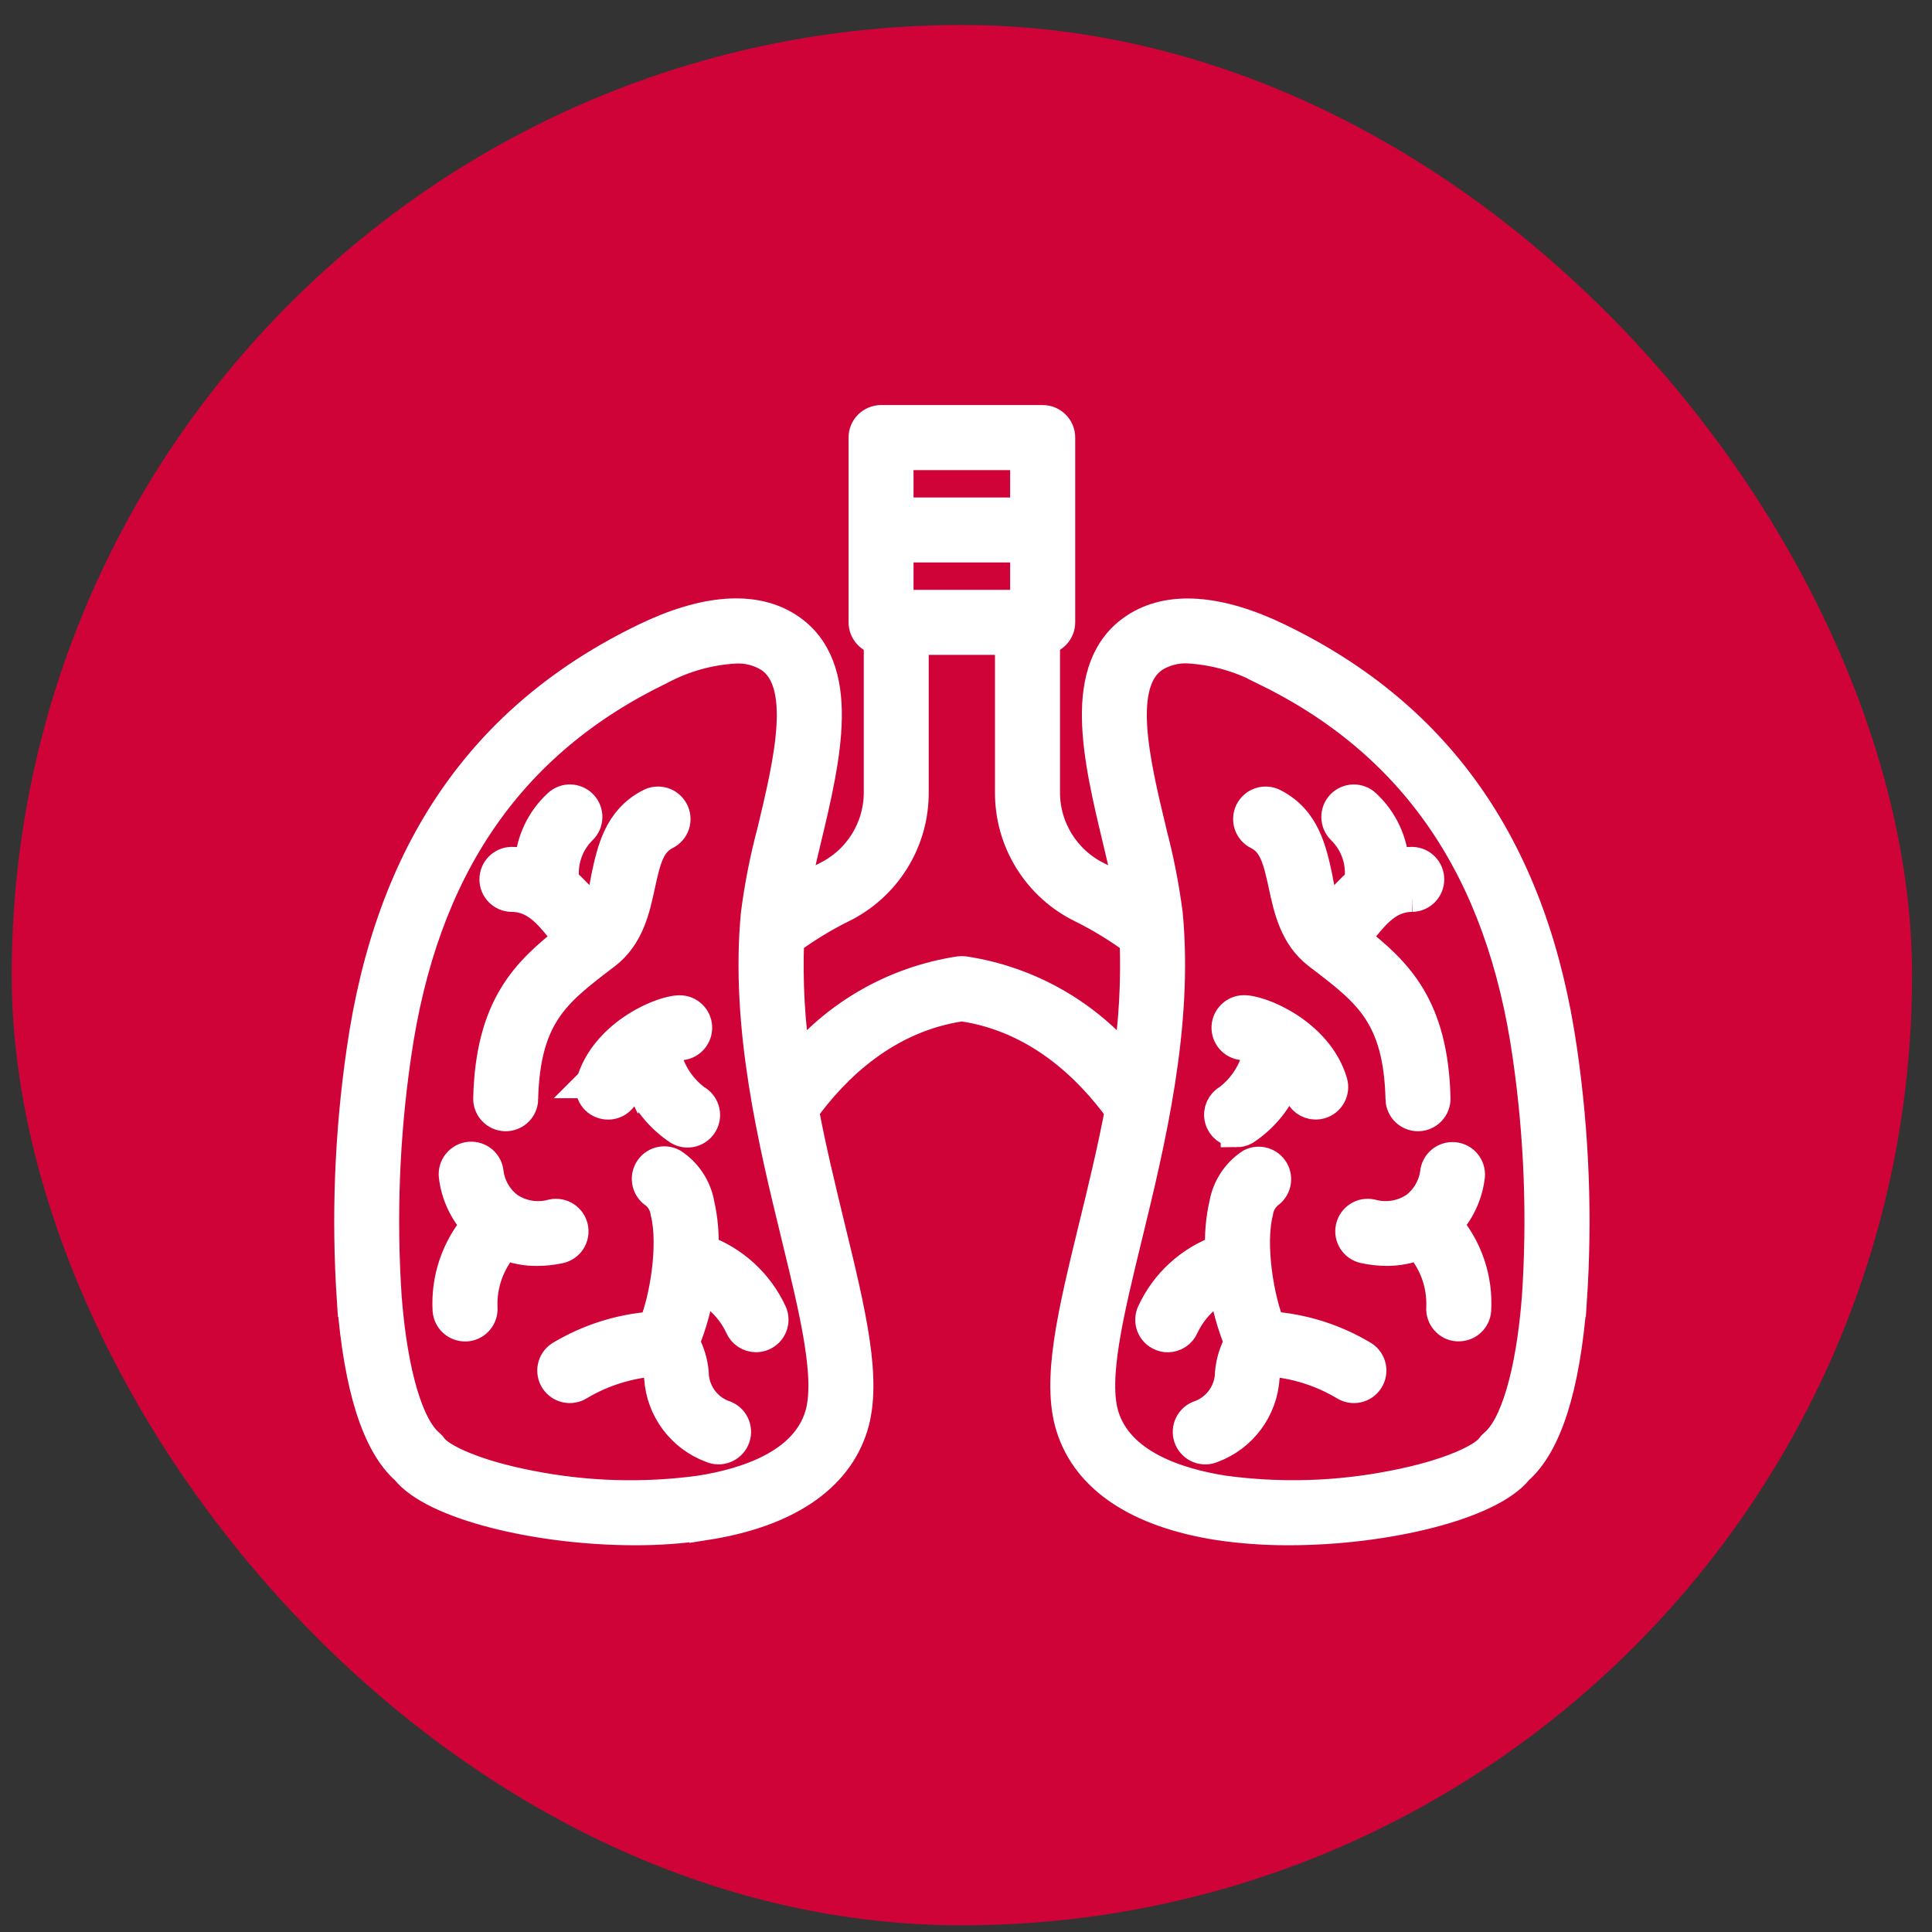
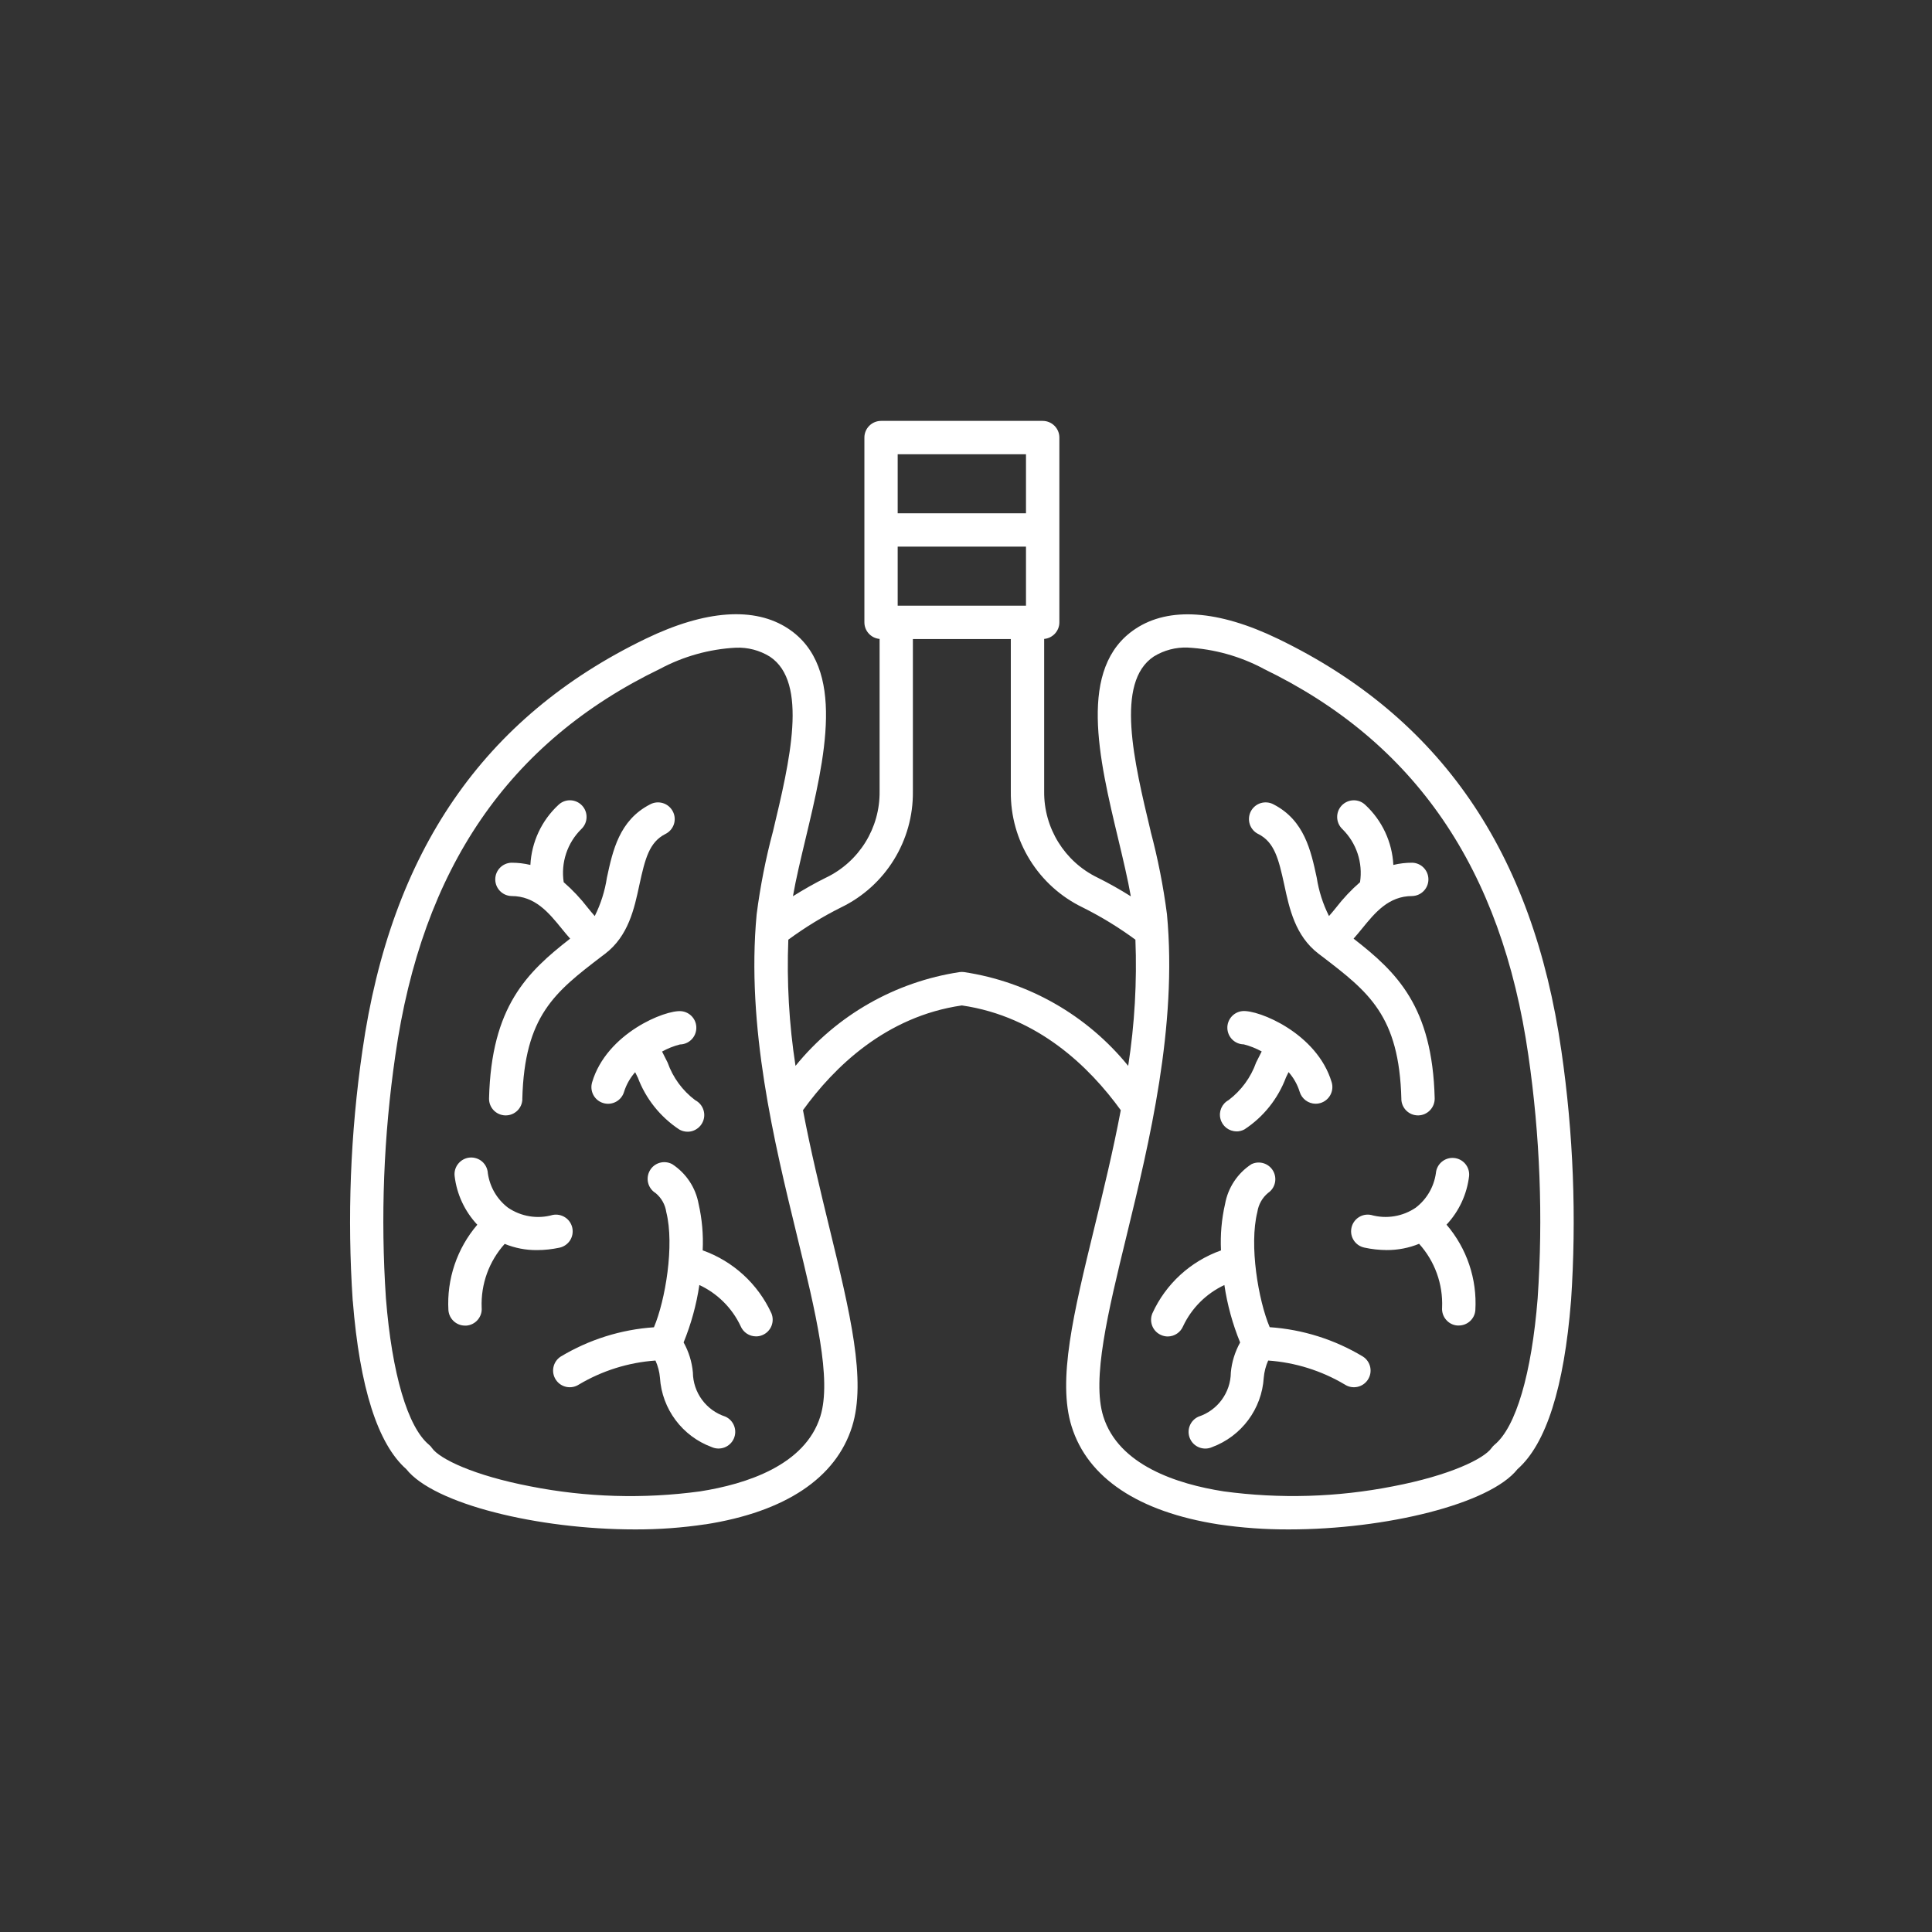
<svg xmlns="http://www.w3.org/2000/svg" width="61" height="61" viewBox="0 0 61 61" fill="none">
  <rect x="0" y="0" width="61" height="61" fill="#333333" stroke="none" />
-   <rect x="0.37" y="0.789" width="60" height="60" rx="30" fill="#CF0337" />
  <path d="M18.002 29.636C17.912 29.537 17.826 29.43 17.737 29.322C17.325 28.815 16.897 28.291 16.148 28.291C15.865 28.283 15.637 28.05 15.637 27.765C15.637 27.48 15.865 27.247 16.148 27.239C16.349 27.239 16.55 27.261 16.746 27.309C16.783 26.585 17.101 25.905 17.632 25.413C17.842 25.212 18.175 25.221 18.376 25.432C18.575 25.642 18.567 25.975 18.355 26.176C17.911 26.613 17.704 27.237 17.798 27.854C18.077 28.096 18.33 28.366 18.555 28.657C18.62 28.737 18.701 28.837 18.778 28.923C18.969 28.542 19.098 28.133 19.162 27.712C19.345 26.861 19.551 25.899 20.524 25.398C20.648 25.33 20.795 25.316 20.93 25.357C21.066 25.398 21.179 25.494 21.244 25.62C21.31 25.746 21.321 25.892 21.276 26.028C21.23 26.162 21.133 26.272 21.005 26.334C20.5 26.592 20.368 27.11 20.189 27.932C20.027 28.689 19.844 29.548 19.108 30.112L18.99 30.201C17.525 31.323 16.558 32.066 16.491 34.704H16.493C16.486 34.99 16.252 35.217 15.967 35.217H15.954C15.662 35.209 15.433 34.969 15.441 34.677C15.514 31.779 16.638 30.698 18.002 29.636ZM22.186 39.478C22.21 38.986 22.167 38.492 22.057 38.011C21.965 37.498 21.663 37.044 21.227 36.758C20.975 36.621 20.661 36.709 20.519 36.956C20.376 37.205 20.456 37.52 20.7 37.67C20.883 37.821 21.004 38.035 21.037 38.271C21.3 39.316 21.007 41.058 20.647 41.907C19.605 41.977 18.596 42.296 17.702 42.833C17.458 42.992 17.39 43.319 17.549 43.562C17.709 43.806 18.035 43.873 18.279 43.714C19.014 43.277 19.842 43.018 20.695 42.957C20.773 43.129 20.821 43.312 20.837 43.499C20.9 44.488 21.542 45.347 22.473 45.69C22.738 45.808 23.05 45.688 23.168 45.424C23.287 45.158 23.168 44.847 22.902 44.727C22.296 44.531 21.883 43.969 21.877 43.333C21.847 43 21.746 42.676 21.584 42.385C21.821 41.803 21.989 41.195 22.081 40.572C22.653 40.839 23.115 41.298 23.384 41.87C23.466 42.066 23.657 42.194 23.87 42.194C23.939 42.195 24.008 42.181 24.071 42.154C24.341 42.042 24.466 41.735 24.357 41.467C23.931 40.538 23.149 39.821 22.186 39.478ZM18.07 38.768C18.041 38.632 17.96 38.511 17.842 38.436C17.726 38.36 17.583 38.333 17.447 38.361C16.966 38.497 16.45 38.411 16.037 38.129C15.691 37.864 15.465 37.474 15.403 37.044C15.395 36.902 15.331 36.77 15.223 36.675C15.116 36.583 14.976 36.537 14.834 36.548C14.694 36.559 14.563 36.628 14.472 36.738C14.381 36.846 14.338 36.988 14.354 37.13C14.421 37.706 14.673 38.245 15.07 38.669C14.429 39.418 14.102 40.387 14.158 41.37C14.181 41.644 14.408 41.854 14.682 41.854H14.726C14.864 41.843 14.993 41.778 15.084 41.671C15.175 41.564 15.22 41.427 15.208 41.289C15.178 40.548 15.439 39.824 15.935 39.274C16.26 39.407 16.607 39.474 16.958 39.47C17.195 39.47 17.431 39.443 17.664 39.394C17.801 39.365 17.92 39.282 17.997 39.166C18.073 39.048 18.099 38.905 18.07 38.768ZM18.693 34.174H18.695C18.655 34.307 18.669 34.451 18.736 34.575C18.802 34.698 18.915 34.789 19.049 34.828C19.327 34.911 19.621 34.752 19.703 34.475C19.775 34.245 19.895 34.033 20.054 33.853L20.134 34.016L20.135 34.014C20.386 34.688 20.846 35.265 21.447 35.662C21.569 35.732 21.716 35.751 21.853 35.713C21.988 35.673 22.105 35.581 22.172 35.456C22.24 35.332 22.255 35.185 22.212 35.05C22.17 34.913 22.075 34.801 21.949 34.736C21.549 34.435 21.246 34.022 21.079 33.549C21.021 33.434 20.964 33.316 20.903 33.2V33.202C21.08 33.103 21.271 33.028 21.469 32.977C21.748 32.972 21.974 32.751 21.985 32.472C21.998 32.193 21.789 31.954 21.512 31.927C21.007 31.877 19.154 32.622 18.695 34.172L18.693 34.174ZM49.602 41.078C49.384 43.806 48.817 45.591 47.913 46.386C47.045 47.487 43.756 48.289 40.695 48.289H40.693C39.951 48.292 39.208 48.239 38.472 48.13C35.946 47.734 34.342 46.665 33.835 45.038C33.379 43.582 33.897 41.454 34.553 38.761C34.842 37.579 35.145 36.333 35.387 35.053C34.405 33.696 32.774 32.094 30.369 31.745C27.964 32.094 26.333 33.696 25.353 35.052C25.595 36.333 25.899 37.577 26.186 38.761C26.841 41.454 27.359 43.58 26.905 45.038C26.396 46.667 24.792 47.736 22.268 48.13V48.128C21.532 48.238 20.789 48.292 20.046 48.289C16.984 48.289 13.697 47.487 12.828 46.386C11.926 45.591 11.357 43.806 11.139 41.078H11.137C10.96 38.44 11.062 35.791 11.442 33.175C12.341 26.896 15.266 22.642 20.388 20.167C22.273 19.257 23.83 19.147 24.891 19.851C26.73 21.072 26.04 23.95 25.433 26.49C25.28 27.133 25.131 27.747 25.036 28.297C25.38 28.082 25.731 27.882 26.087 27.706V27.707C27.128 27.204 27.785 26.144 27.772 24.987V20.173C27.501 20.149 27.292 19.921 27.292 19.65V13.815C27.292 13.525 27.528 13.289 27.82 13.289H32.92C33.212 13.289 33.448 13.525 33.448 13.815V19.65C33.448 19.921 33.239 20.149 32.968 20.173V24.989C32.956 26.144 33.612 27.205 34.653 27.709C35.01 27.886 35.362 28.085 35.704 28.3C35.607 27.75 35.46 27.135 35.307 26.493C34.699 23.953 34.01 21.073 35.849 19.855C36.91 19.15 38.469 19.26 40.352 20.17C45.474 22.645 48.401 26.899 49.298 33.178V33.175C49.678 35.791 49.78 38.441 49.603 41.078L49.602 41.078ZM32.394 19.123V17.259H28.343V19.123H32.394ZM28.343 14.343V16.207H32.394V14.343H28.343ZM25.163 39.01C24.447 36.072 23.556 32.415 23.89 28.868C24.004 27.983 24.176 27.108 24.406 26.248C24.933 24.044 25.532 21.544 24.307 20.732C23.984 20.532 23.611 20.435 23.233 20.45C22.396 20.494 21.581 20.722 20.841 21.117C16.062 23.426 13.326 27.419 12.482 33.323C12.112 35.863 12.013 38.433 12.185 40.994C12.375 43.373 12.872 45.058 13.546 45.617C13.583 45.647 13.615 45.682 13.64 45.721C13.879 46.062 14.955 46.586 16.749 46.93C18.513 47.278 20.322 47.33 22.103 47.088C23.569 46.858 25.419 46.262 25.901 44.721C26.267 43.545 25.756 41.444 25.163 39.011L25.163 39.01ZM35.621 33.653C35.825 32.335 35.901 31.001 35.849 29.669C35.323 29.282 34.767 28.942 34.184 28.651C32.781 27.974 31.897 26.546 31.915 24.989V20.177H28.823V24.989C28.841 26.546 27.956 27.974 26.554 28.651C25.971 28.942 25.415 29.283 24.89 29.669C24.838 31.001 24.913 32.335 25.117 33.653C26.415 32.054 28.264 31 30.299 30.692C30.345 30.686 30.393 30.686 30.439 30.692C32.475 31 34.322 32.054 35.621 33.653ZM48.256 33.323C47.411 27.419 44.675 23.426 39.893 21.115V21.113C39.154 20.72 38.338 20.492 37.501 20.446C37.124 20.431 36.751 20.53 36.429 20.728C35.203 21.541 35.803 24.041 36.33 26.244H36.328C36.558 27.106 36.73 27.981 36.845 28.864C37.178 32.411 36.287 36.068 35.572 39.008C34.979 41.441 34.467 43.543 34.835 44.721C35.317 46.262 37.165 46.858 38.633 47.087H38.631C40.413 47.329 42.221 47.275 43.985 46.928C45.779 46.584 46.855 46.059 47.094 45.718C47.121 45.68 47.151 45.647 47.188 45.616C47.864 45.059 48.359 43.371 48.549 40.994C48.723 38.433 48.624 35.861 48.256 33.323ZM39.732 26.334C40.237 26.592 40.369 27.11 40.548 27.932C40.71 28.689 40.894 29.548 41.63 30.112L41.748 30.201C43.212 31.323 44.179 32.066 44.246 34.704H44.245C44.253 34.989 44.485 35.217 44.771 35.217H44.785C45.075 35.209 45.304 34.967 45.298 34.677C45.225 31.779 44.103 30.698 42.737 29.636C42.827 29.537 42.914 29.43 43.002 29.322C43.415 28.815 43.842 28.291 44.59 28.291H44.589C44.874 28.283 45.1 28.05 45.1 27.765C45.1 27.48 44.874 27.247 44.589 27.239C44.388 27.239 44.189 27.261 43.993 27.309C43.956 26.586 43.638 25.905 43.107 25.413C42.897 25.212 42.564 25.222 42.363 25.432C42.164 25.642 42.172 25.975 42.382 26.176C42.828 26.613 43.035 27.237 42.941 27.854C42.662 28.096 42.409 28.366 42.184 28.657C42.119 28.737 42.038 28.837 41.961 28.923C41.77 28.543 41.639 28.133 41.574 27.712C41.391 26.861 41.185 25.899 40.212 25.398C40.087 25.33 39.941 25.316 39.805 25.357C39.67 25.398 39.557 25.494 39.491 25.62C39.428 25.746 39.416 25.892 39.461 26.028C39.506 26.162 39.603 26.272 39.73 26.334L39.732 26.334ZM43.035 42.833C42.141 42.294 41.131 41.975 40.089 41.904C39.729 41.054 39.436 39.312 39.699 38.267C39.734 38.033 39.853 37.818 40.036 37.666C40.264 37.512 40.334 37.208 40.196 36.968C40.059 36.73 39.759 36.637 39.511 36.758C39.074 37.043 38.773 37.498 38.68 38.012C38.57 38.493 38.527 38.987 38.551 39.48C37.589 39.822 36.806 40.539 36.384 41.468C36.273 41.736 36.398 42.044 36.668 42.155C36.731 42.182 36.8 42.197 36.868 42.197C37.082 42.197 37.273 42.068 37.355 41.872C37.624 41.3 38.086 40.841 38.658 40.573C38.75 41.196 38.918 41.805 39.155 42.386C38.993 42.68 38.892 43.001 38.862 43.334C38.856 43.97 38.444 44.531 37.84 44.729C37.574 44.848 37.455 45.159 37.574 45.425C37.692 45.69 38.005 45.809 38.269 45.691C39.198 45.347 39.839 44.488 39.901 43.499C39.917 43.312 39.965 43.127 40.041 42.957C40.895 43.017 41.724 43.277 42.459 43.714C42.702 43.873 43.029 43.806 43.188 43.562C43.348 43.319 43.279 42.992 43.035 42.833ZM46.385 37.128C46.409 36.838 46.194 36.585 45.904 36.561C45.614 36.537 45.36 36.752 45.336 37.042C45.274 37.474 45.048 37.863 44.702 38.129C44.289 38.411 43.773 38.495 43.292 38.361C43.008 38.301 42.729 38.484 42.67 38.769C42.61 39.053 42.793 39.332 43.078 39.391C43.309 39.442 43.545 39.467 43.783 39.469C44.133 39.47 44.481 39.404 44.806 39.271C45.303 39.823 45.563 40.544 45.532 41.285C45.521 41.424 45.566 41.563 45.657 41.668C45.747 41.775 45.877 41.842 46.015 41.851H46.058C46.332 41.851 46.562 41.641 46.582 41.367C46.64 40.383 46.313 39.416 45.672 38.667C46.068 38.243 46.318 37.705 46.385 37.128ZM39.042 35.723C39.13 35.723 39.216 35.7 39.292 35.659C39.895 35.264 40.353 34.687 40.605 34.013L40.685 33.85C40.844 34.03 40.964 34.242 41.035 34.472C41.102 34.695 41.308 34.848 41.541 34.849C41.592 34.849 41.641 34.841 41.69 34.827C41.969 34.744 42.129 34.451 42.046 34.172C41.585 32.622 39.732 31.876 39.227 31.924C38.95 31.951 38.741 32.19 38.752 32.47C38.765 32.749 38.991 32.971 39.27 32.974C39.468 33.025 39.657 33.1 39.836 33.198C39.775 33.315 39.716 33.431 39.66 33.547C39.493 34.019 39.19 34.432 38.79 34.735C38.58 34.849 38.473 35.093 38.534 35.326C38.593 35.558 38.801 35.721 39.042 35.721L39.042 35.723Z" fill="white" />
-   <path d="M22.185 39.478H22.186M22.186 39.478C22.21 38.986 22.167 38.492 22.057 38.011C21.965 37.498 21.663 37.044 21.227 36.758C20.975 36.621 20.661 36.709 20.519 36.956C20.376 37.205 20.456 37.52 20.7 37.67C20.883 37.821 21.004 38.035 21.037 38.271C21.3 39.316 21.007 41.058 20.647 41.907C19.605 41.977 18.596 42.296 17.702 42.833C17.458 42.992 17.39 43.319 17.549 43.562C17.709 43.806 18.035 43.873 18.279 43.714C19.014 43.277 19.842 43.018 20.695 42.957C20.773 43.129 20.821 43.312 20.837 43.499C20.9 44.488 21.542 45.347 22.473 45.69C22.738 45.808 23.05 45.688 23.168 45.424C23.287 45.158 23.168 44.847 22.902 44.727C22.296 44.531 21.883 43.969 21.877 43.333C21.847 43 21.746 42.676 21.584 42.385C21.821 41.803 21.989 41.195 22.081 40.572C22.653 40.839 23.115 41.298 23.384 41.87C23.466 42.066 23.657 42.194 23.87 42.194C23.939 42.195 24.008 42.181 24.071 42.154C24.341 42.042 24.466 41.735 24.357 41.467C23.931 40.538 23.149 39.821 22.186 39.478ZM18.069 38.768H18.07M18.07 38.768C18.041 38.632 17.96 38.511 17.842 38.436C17.726 38.36 17.583 38.333 17.447 38.361C16.966 38.497 16.45 38.411 16.037 38.129C15.691 37.864 15.465 37.474 15.403 37.044C15.395 36.902 15.331 36.77 15.223 36.675C15.116 36.583 14.976 36.537 14.834 36.548C14.694 36.559 14.563 36.628 14.472 36.738C14.381 36.846 14.338 36.988 14.354 37.13C14.421 37.706 14.673 38.245 15.07 38.669C14.429 39.418 14.102 40.387 14.158 41.37C14.181 41.644 14.408 41.854 14.682 41.854H14.726C14.864 41.843 14.993 41.778 15.084 41.671C15.175 41.564 15.22 41.427 15.208 41.289C15.178 40.548 15.439 39.824 15.935 39.274C16.26 39.407 16.607 39.474 16.958 39.47C17.195 39.47 17.431 39.443 17.664 39.394C17.801 39.365 17.92 39.282 17.997 39.166C18.073 39.048 18.099 38.905 18.07 38.768ZM18.002 29.636C17.912 29.537 17.826 29.43 17.737 29.322C17.325 28.815 16.897 28.291 16.148 28.291C15.865 28.283 15.637 28.05 15.637 27.765C15.637 27.48 15.865 27.247 16.148 27.239C16.349 27.239 16.55 27.261 16.746 27.309C16.783 26.585 17.101 25.905 17.632 25.413C17.842 25.212 18.175 25.221 18.376 25.432C18.575 25.642 18.567 25.975 18.355 26.176C17.911 26.613 17.704 27.237 17.798 27.854C18.077 28.096 18.33 28.366 18.555 28.657C18.62 28.737 18.701 28.837 18.778 28.923C18.969 28.542 19.098 28.133 19.162 27.712C19.345 26.861 19.551 25.899 20.524 25.398C20.648 25.33 20.795 25.316 20.93 25.357C21.066 25.398 21.179 25.494 21.244 25.62C21.31 25.746 21.321 25.892 21.276 26.028C21.23 26.162 21.133 26.272 21.005 26.334C20.5 26.592 20.368 27.11 20.189 27.932C20.027 28.689 19.844 29.548 19.108 30.112L18.99 30.201C17.525 31.323 16.558 32.066 16.491 34.704H16.493C16.486 34.99 16.252 35.217 15.967 35.217H15.954C15.662 35.209 15.433 34.969 15.441 34.677C15.514 31.779 16.638 30.698 18.002 29.636ZM18.693 34.174H18.695C18.655 34.307 18.669 34.451 18.736 34.575C18.802 34.698 18.915 34.789 19.049 34.828C19.327 34.911 19.621 34.752 19.703 34.475C19.775 34.245 19.895 34.033 20.054 33.853L20.134 34.016L20.135 34.014C20.386 34.688 20.846 35.265 21.447 35.662C21.569 35.732 21.716 35.751 21.853 35.713C21.988 35.673 22.105 35.581 22.172 35.456C22.24 35.332 22.255 35.185 22.212 35.05C22.17 34.913 22.075 34.801 21.949 34.736C21.549 34.435 21.246 34.022 21.079 33.549C21.021 33.434 20.964 33.316 20.903 33.2V33.202C21.08 33.103 21.271 33.028 21.469 32.977C21.748 32.972 21.974 32.751 21.985 32.472C21.998 32.193 21.789 31.954 21.512 31.927C21.007 31.877 19.154 32.622 18.695 34.172L18.693 34.174ZM49.602 41.078C49.384 43.806 48.817 45.591 47.913 46.386C47.045 47.487 43.756 48.289 40.695 48.289H40.693C39.951 48.292 39.208 48.239 38.472 48.13C35.946 47.734 34.342 46.665 33.835 45.038C33.379 43.582 33.897 41.454 34.553 38.761C34.842 37.579 35.145 36.333 35.387 35.053C34.405 33.696 32.774 32.094 30.369 31.745C27.964 32.094 26.333 33.696 25.353 35.052C25.595 36.333 25.899 37.577 26.186 38.761C26.841 41.454 27.359 43.58 26.905 45.038C26.396 46.667 24.792 47.736 22.268 48.13V48.128C21.532 48.238 20.789 48.292 20.046 48.289C16.984 48.289 13.697 47.487 12.828 46.386C11.926 45.591 11.357 43.806 11.139 41.078H11.137C10.96 38.44 11.062 35.791 11.442 33.175C12.341 26.896 15.266 22.642 20.388 20.167C22.273 19.257 23.83 19.147 24.891 19.851C26.73 21.072 26.04 23.95 25.433 26.49C25.28 27.133 25.131 27.747 25.036 28.297C25.38 28.082 25.731 27.882 26.087 27.706V27.707C27.128 27.204 27.785 26.144 27.772 24.987V20.173C27.501 20.149 27.292 19.921 27.292 19.65V13.815C27.292 13.525 27.528 13.289 27.82 13.289H32.92C33.212 13.289 33.448 13.525 33.448 13.815V19.65C33.448 19.921 33.239 20.149 32.968 20.173V24.989C32.956 26.144 33.612 27.205 34.653 27.709C35.01 27.886 35.362 28.085 35.704 28.3C35.607 27.75 35.46 27.135 35.307 26.493C34.699 23.953 34.01 21.073 35.849 19.855C36.91 19.15 38.469 19.26 40.352 20.17C45.474 22.645 48.401 26.899 49.298 33.178V33.175C49.678 35.791 49.78 38.441 49.603 41.078L49.602 41.078ZM32.394 19.123V17.259H28.343V19.123H32.394ZM28.343 14.343V16.207H32.394V14.343H28.343ZM25.163 39.01C24.447 36.072 23.556 32.415 23.89 28.868C24.004 27.983 24.176 27.108 24.406 26.248C24.933 24.044 25.532 21.544 24.307 20.732C23.984 20.532 23.611 20.435 23.233 20.45C22.396 20.494 21.581 20.722 20.841 21.117C16.062 23.426 13.326 27.419 12.482 33.323C12.112 35.863 12.013 38.433 12.185 40.994C12.375 43.373 12.872 45.058 13.546 45.617C13.583 45.647 13.615 45.682 13.64 45.721C13.879 46.062 14.955 46.586 16.749 46.93C18.513 47.277 20.322 47.33 22.103 47.088C23.569 46.858 25.419 46.262 25.901 44.721C26.267 43.545 25.756 41.444 25.163 39.011L25.163 39.01ZM35.621 33.653C35.825 32.335 35.901 31.001 35.849 29.669C35.323 29.282 34.767 28.942 34.184 28.651C32.781 27.974 31.897 26.546 31.915 24.989V20.177H28.823V24.989C28.841 26.546 27.956 27.974 26.554 28.651C25.971 28.942 25.415 29.283 24.89 29.669C24.838 31.001 24.913 32.335 25.117 33.653C26.415 32.054 28.264 31 30.299 30.692C30.345 30.686 30.393 30.686 30.439 30.692C32.475 31 34.322 32.054 35.621 33.653ZM48.256 33.323C47.411 27.419 44.675 23.426 39.893 21.115V21.113C39.154 20.72 38.338 20.492 37.501 20.446C37.124 20.431 36.751 20.53 36.429 20.728C35.203 21.541 35.803 24.041 36.33 26.244H36.328C36.558 27.106 36.73 27.981 36.845 28.864C37.178 32.411 36.287 36.068 35.572 39.008C34.979 41.441 34.467 43.543 34.835 44.721C35.317 46.262 37.165 46.858 38.633 47.087H38.631C40.413 47.329 42.221 47.275 43.985 46.928C45.779 46.584 46.855 46.059 47.094 45.718C47.121 45.68 47.151 45.647 47.188 45.616C47.864 45.059 48.359 43.371 48.549 40.994C48.723 38.433 48.624 35.861 48.256 33.323ZM39.732 26.334C40.237 26.592 40.369 27.11 40.548 27.932C40.71 28.689 40.894 29.548 41.63 30.112L41.748 30.201C43.212 31.323 44.179 32.066 44.246 34.704H44.245C44.253 34.989 44.485 35.217 44.771 35.217H44.785C45.075 35.209 45.304 34.967 45.298 34.677C45.225 31.779 44.103 30.698 42.737 29.636C42.827 29.537 42.914 29.43 43.002 29.322C43.415 28.815 43.842 28.291 44.59 28.291H44.589C44.874 28.283 45.1 28.05 45.1 27.765C45.1 27.48 44.874 27.247 44.589 27.239C44.388 27.239 44.189 27.261 43.993 27.309C43.956 26.586 43.638 25.905 43.107 25.413C42.897 25.212 42.564 25.222 42.363 25.432C42.164 25.642 42.172 25.975 42.382 26.176C42.828 26.613 43.035 27.237 42.941 27.854C42.662 28.096 42.409 28.366 42.184 28.657C42.119 28.737 42.038 28.837 41.961 28.923C41.77 28.543 41.639 28.133 41.574 27.712C41.391 26.861 41.185 25.899 40.212 25.398C40.087 25.33 39.941 25.316 39.805 25.357C39.67 25.398 39.557 25.494 39.491 25.62C39.428 25.746 39.416 25.892 39.461 26.028C39.506 26.162 39.603 26.272 39.73 26.334L39.732 26.334ZM43.035 42.833C42.141 42.294 41.131 41.975 40.089 41.904C39.729 41.054 39.436 39.312 39.699 38.267C39.734 38.033 39.853 37.818 40.036 37.666C40.264 37.512 40.334 37.208 40.196 36.968C40.059 36.73 39.759 36.637 39.511 36.758C39.074 37.043 38.773 37.498 38.68 38.012C38.57 38.493 38.527 38.987 38.551 39.48C37.589 39.822 36.806 40.539 36.384 41.468C36.273 41.736 36.398 42.044 36.668 42.155C36.731 42.182 36.8 42.197 36.868 42.197C37.082 42.197 37.273 42.068 37.355 41.872C37.624 41.3 38.086 40.841 38.658 40.573C38.75 41.196 38.918 41.805 39.155 42.386C38.993 42.68 38.892 43.001 38.862 43.334C38.856 43.97 38.444 44.531 37.84 44.729C37.574 44.848 37.455 45.159 37.574 45.425C37.692 45.69 38.005 45.809 38.269 45.691C39.198 45.347 39.839 44.488 39.901 43.499C39.917 43.312 39.965 43.127 40.041 42.957C40.895 43.017 41.724 43.277 42.459 43.714C42.702 43.873 43.029 43.806 43.188 43.562C43.348 43.319 43.279 42.992 43.035 42.833ZM46.385 37.128C46.409 36.838 46.194 36.585 45.904 36.561C45.614 36.537 45.36 36.752 45.336 37.042C45.274 37.474 45.048 37.863 44.702 38.129C44.289 38.411 43.773 38.495 43.292 38.361C43.008 38.301 42.729 38.484 42.67 38.769C42.61 39.053 42.793 39.332 43.078 39.391C43.309 39.442 43.545 39.467 43.783 39.469C44.133 39.47 44.481 39.404 44.806 39.271C45.303 39.823 45.563 40.544 45.532 41.285C45.521 41.424 45.566 41.563 45.657 41.668C45.747 41.775 45.877 41.842 46.015 41.851H46.058C46.332 41.851 46.562 41.641 46.582 41.367C46.64 40.383 46.313 39.416 45.672 38.667C46.068 38.243 46.318 37.705 46.385 37.128ZM39.042 35.723C39.13 35.723 39.216 35.7 39.292 35.659C39.895 35.264 40.353 34.687 40.605 34.013L40.685 33.85C40.844 34.03 40.964 34.242 41.035 34.472C41.102 34.695 41.308 34.848 41.541 34.849C41.592 34.849 41.641 34.841 41.69 34.827C41.969 34.744 42.129 34.451 42.046 34.172C41.585 32.622 39.732 31.876 39.227 31.924C38.95 31.951 38.741 32.19 38.752 32.47C38.765 32.749 38.991 32.971 39.27 32.974C39.468 33.025 39.657 33.1 39.836 33.198C39.775 33.315 39.716 33.431 39.66 33.547C39.493 34.019 39.19 34.432 38.79 34.735C38.58 34.849 38.473 35.093 38.534 35.326C38.593 35.558 38.801 35.721 39.042 35.721L39.042 35.723Z" stroke="white" />
</svg>